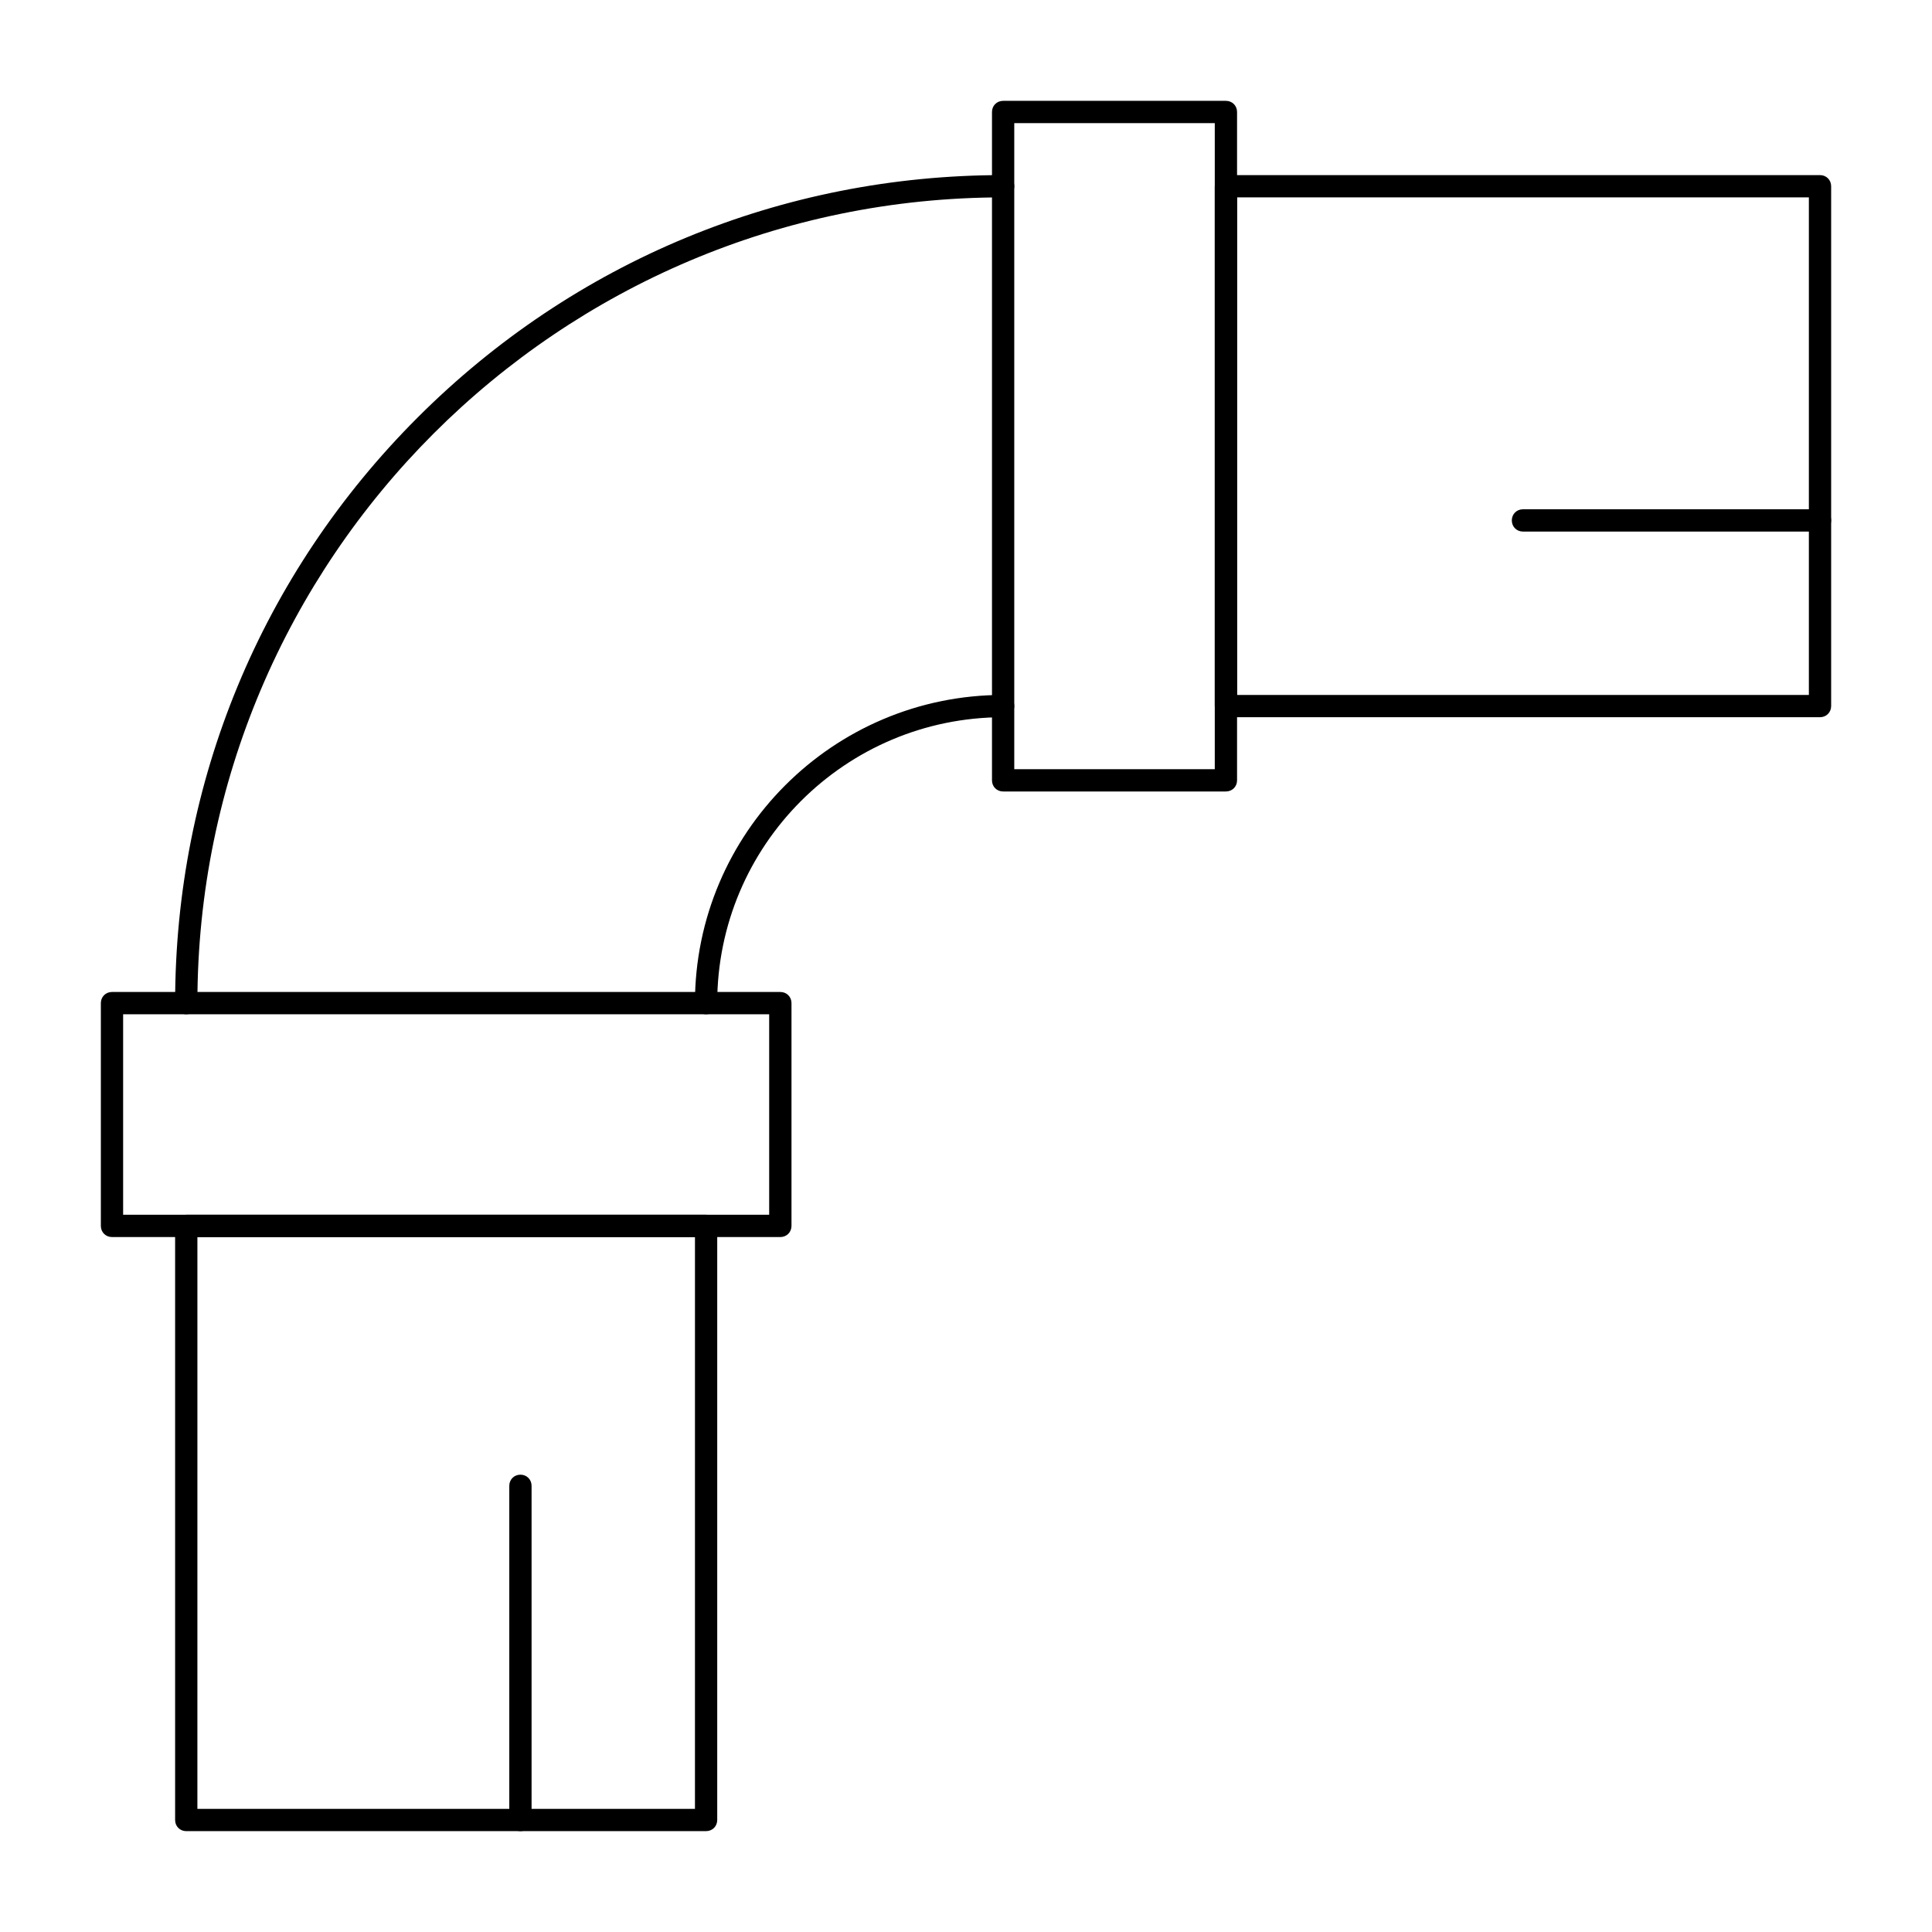
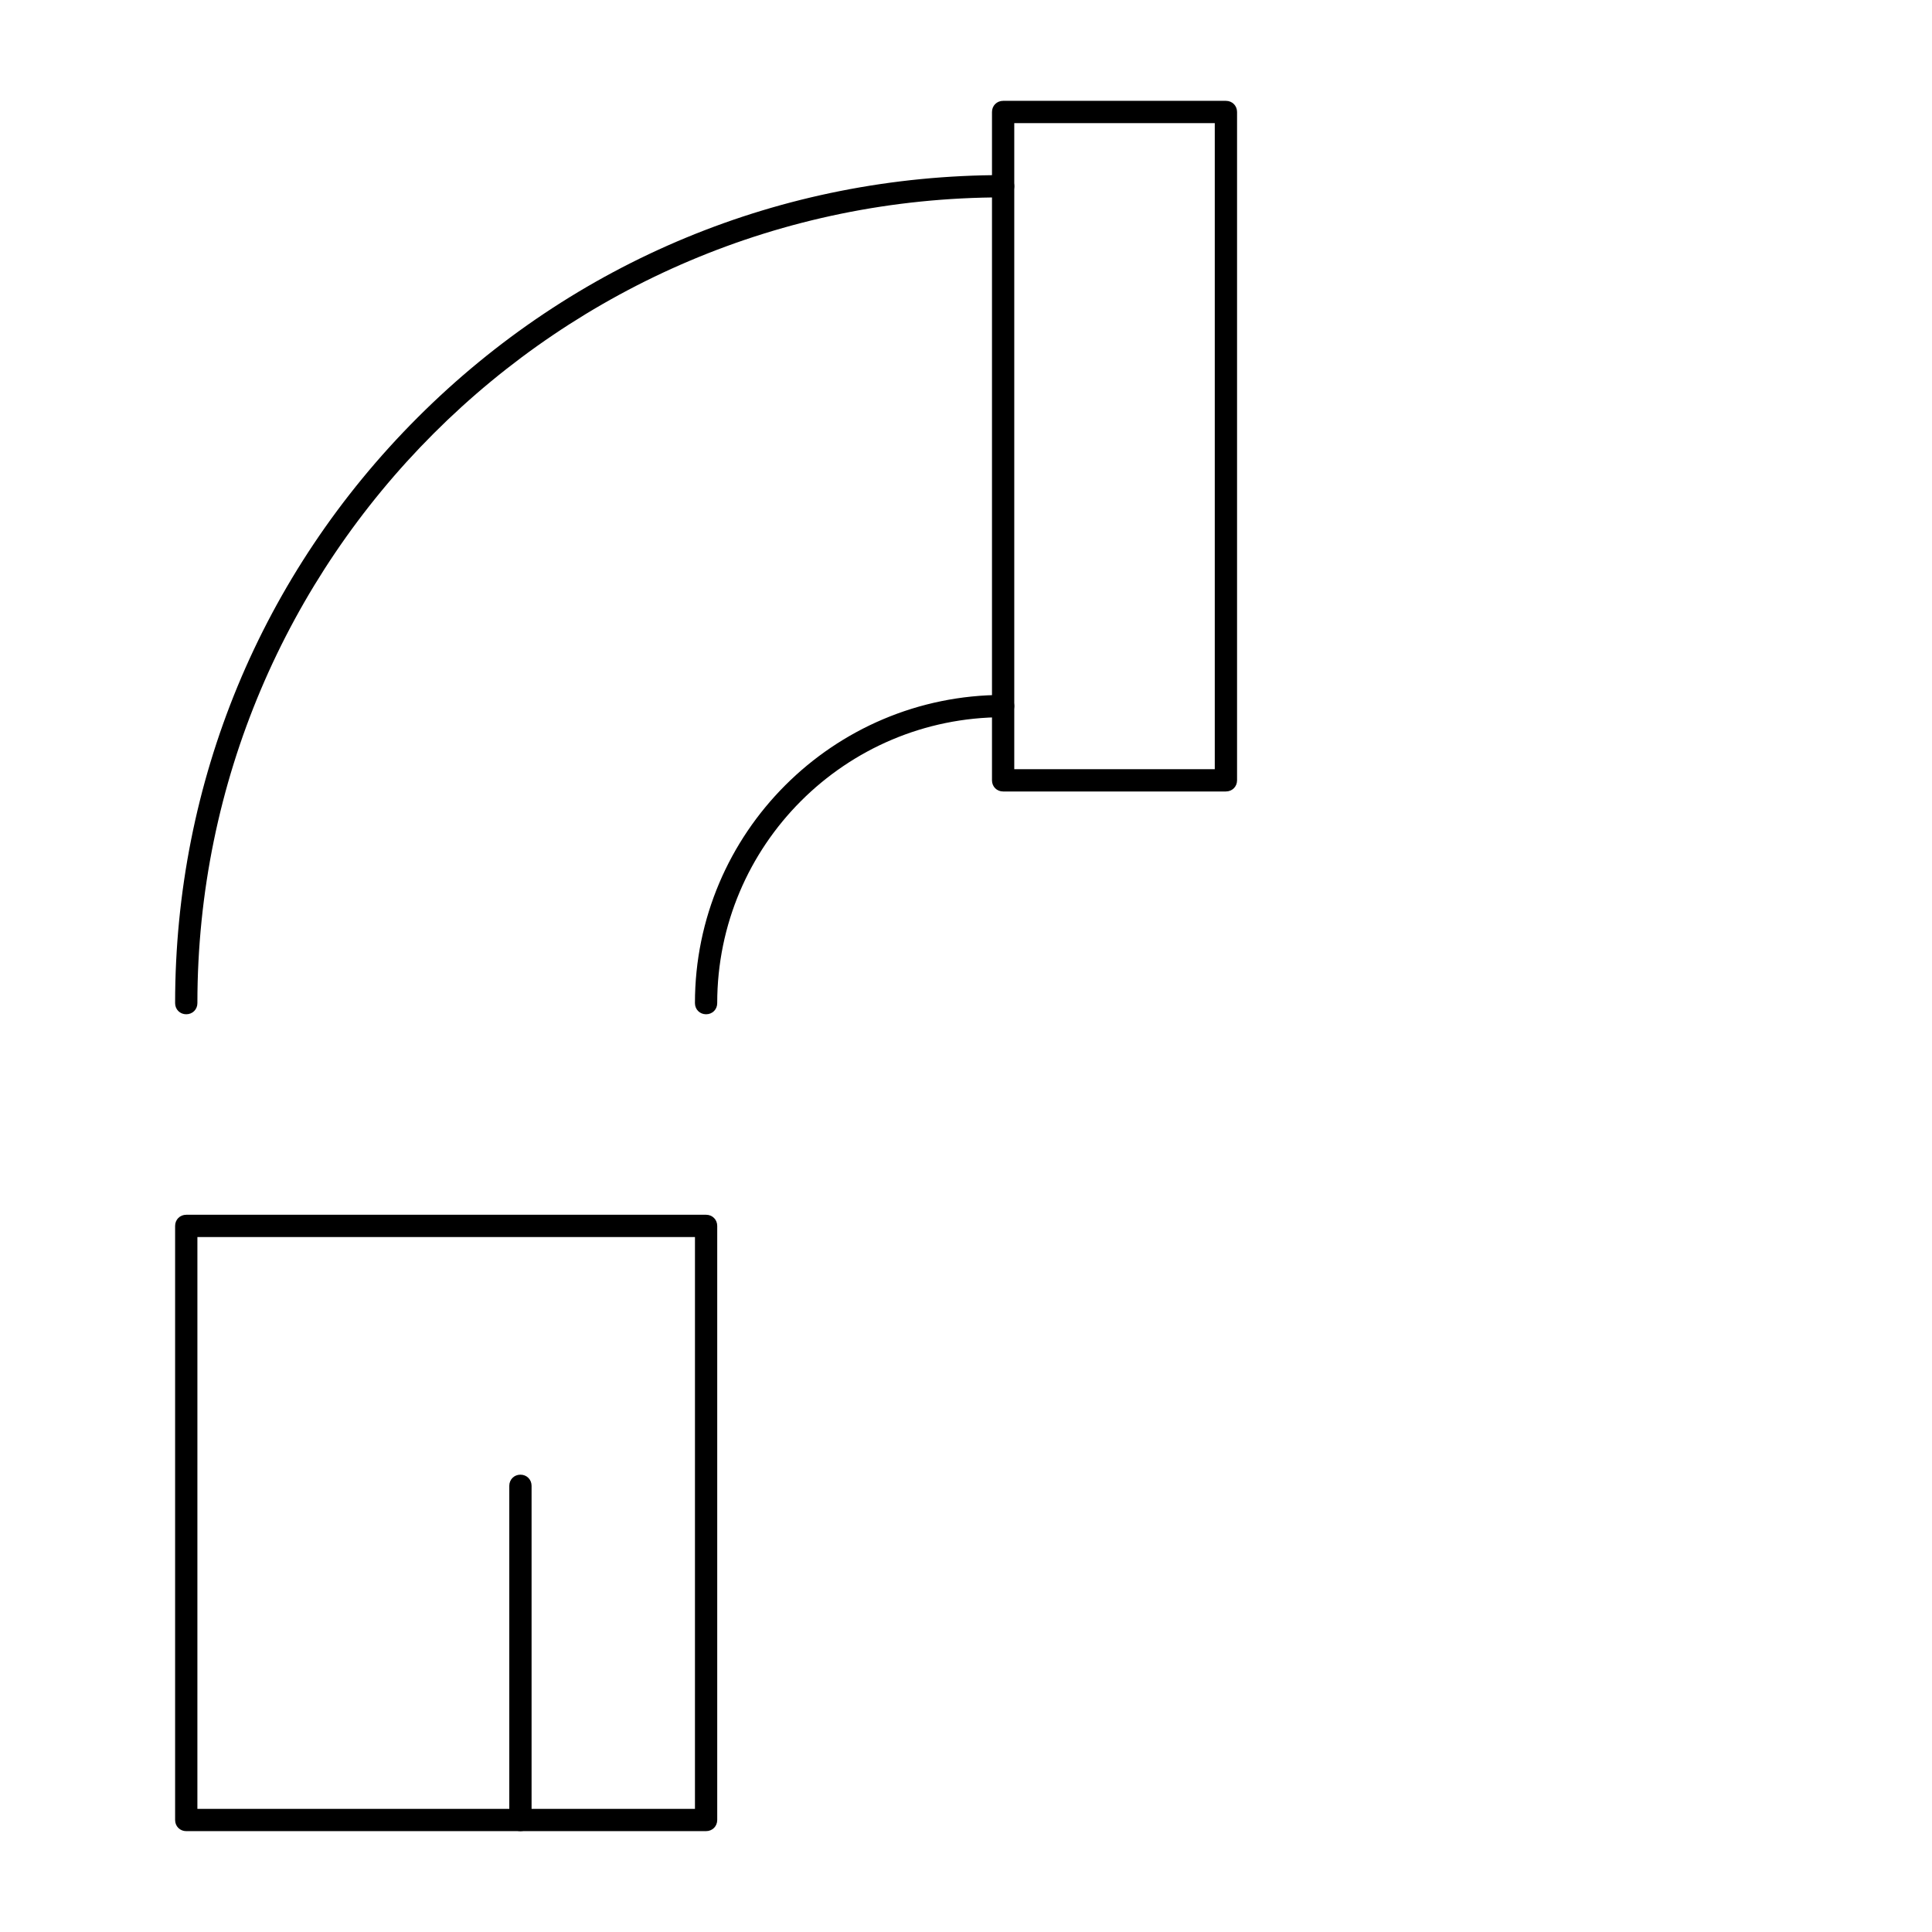
<svg xmlns="http://www.w3.org/2000/svg" fill="#000000" width="800px" height="800px" version="1.1" viewBox="144 144 512 512">
  <g>
-     <path d="m350.8 471.83h-177.12c-1.672 0-2.953-1.277-2.953-2.953v-59.039c0-1.672 1.277-2.953 2.953-2.953h177.12c1.672 0 2.953 1.277 2.953 2.953v59.039c-0.004 1.672-1.281 2.953-2.957 2.953zm-174.17-5.906h171.21v-53.137h-171.21z" />
    <path d="m468.88 353.75h-59.039c-1.672 0-2.953-1.277-2.953-2.953v-177.12c0-1.672 1.277-2.953 2.953-2.953h59.039c1.672 0 2.953 1.277 2.953 2.953v177.12c0 1.672-1.281 2.949-2.953 2.949zm-56.09-5.902h53.137v-171.22h-53.137z" />
    <path d="m331.12 412.79c-1.672 0-2.953-1.277-2.953-2.953 0-45.066 36.605-81.672 81.672-81.672 1.672 0 2.953 1.277 2.953 2.953 0 1.672-1.277 2.953-2.953 2.953-41.82 0-75.77 33.949-75.77 75.77 0.004 1.672-1.273 2.949-2.949 2.949z" />
    <path d="m193.36 412.79c-1.672 0-2.953-1.277-2.953-2.953 0-58.648 22.828-113.75 64.254-155.18 41.426-41.426 96.531-64.254 155.18-64.254 1.672 0 2.953 1.277 2.953 2.953 0 1.672-1.277 2.953-2.953 2.953-117.79-0.004-213.53 95.742-213.53 213.53 0 1.672-1.277 2.949-2.949 2.949z" />
-     <path d="m626.32 334.07h-157.44c-1.672 0-2.953-1.277-2.953-2.953v-137.76c0-1.672 1.277-2.953 2.953-2.953h157.44c1.672 0 2.953 1.277 2.953 2.953v137.76c-0.004 1.672-1.281 2.949-2.953 2.949zm-154.49-5.902h151.54v-131.86h-151.54z" />
    <path d="m331.12 629.27h-137.76c-1.672 0-2.953-1.277-2.953-2.953v-157.44c0-1.672 1.277-2.953 2.953-2.953h137.76c1.672 0 2.953 1.277 2.953 2.953v157.44c-0.004 1.672-1.281 2.949-2.957 2.949zm-134.81-5.902h131.86l0.004-151.54h-131.86z" />
-     <path d="m626.32 284.87h-78.719c-1.672 0-2.953-1.277-2.953-2.953 0-1.672 1.277-2.953 2.953-2.953h78.719c1.672 0 2.953 1.277 2.953 2.953-0.004 1.672-1.281 2.953-2.953 2.953z" />
    <path d="m281.92 629.27c-1.672 0-2.953-1.277-2.953-2.953v-88.559c0-1.672 1.277-2.953 2.953-2.953 1.672 0 2.953 1.277 2.953 2.953v88.559c0 1.676-1.281 2.953-2.953 2.953z" />
  </g>
</svg>